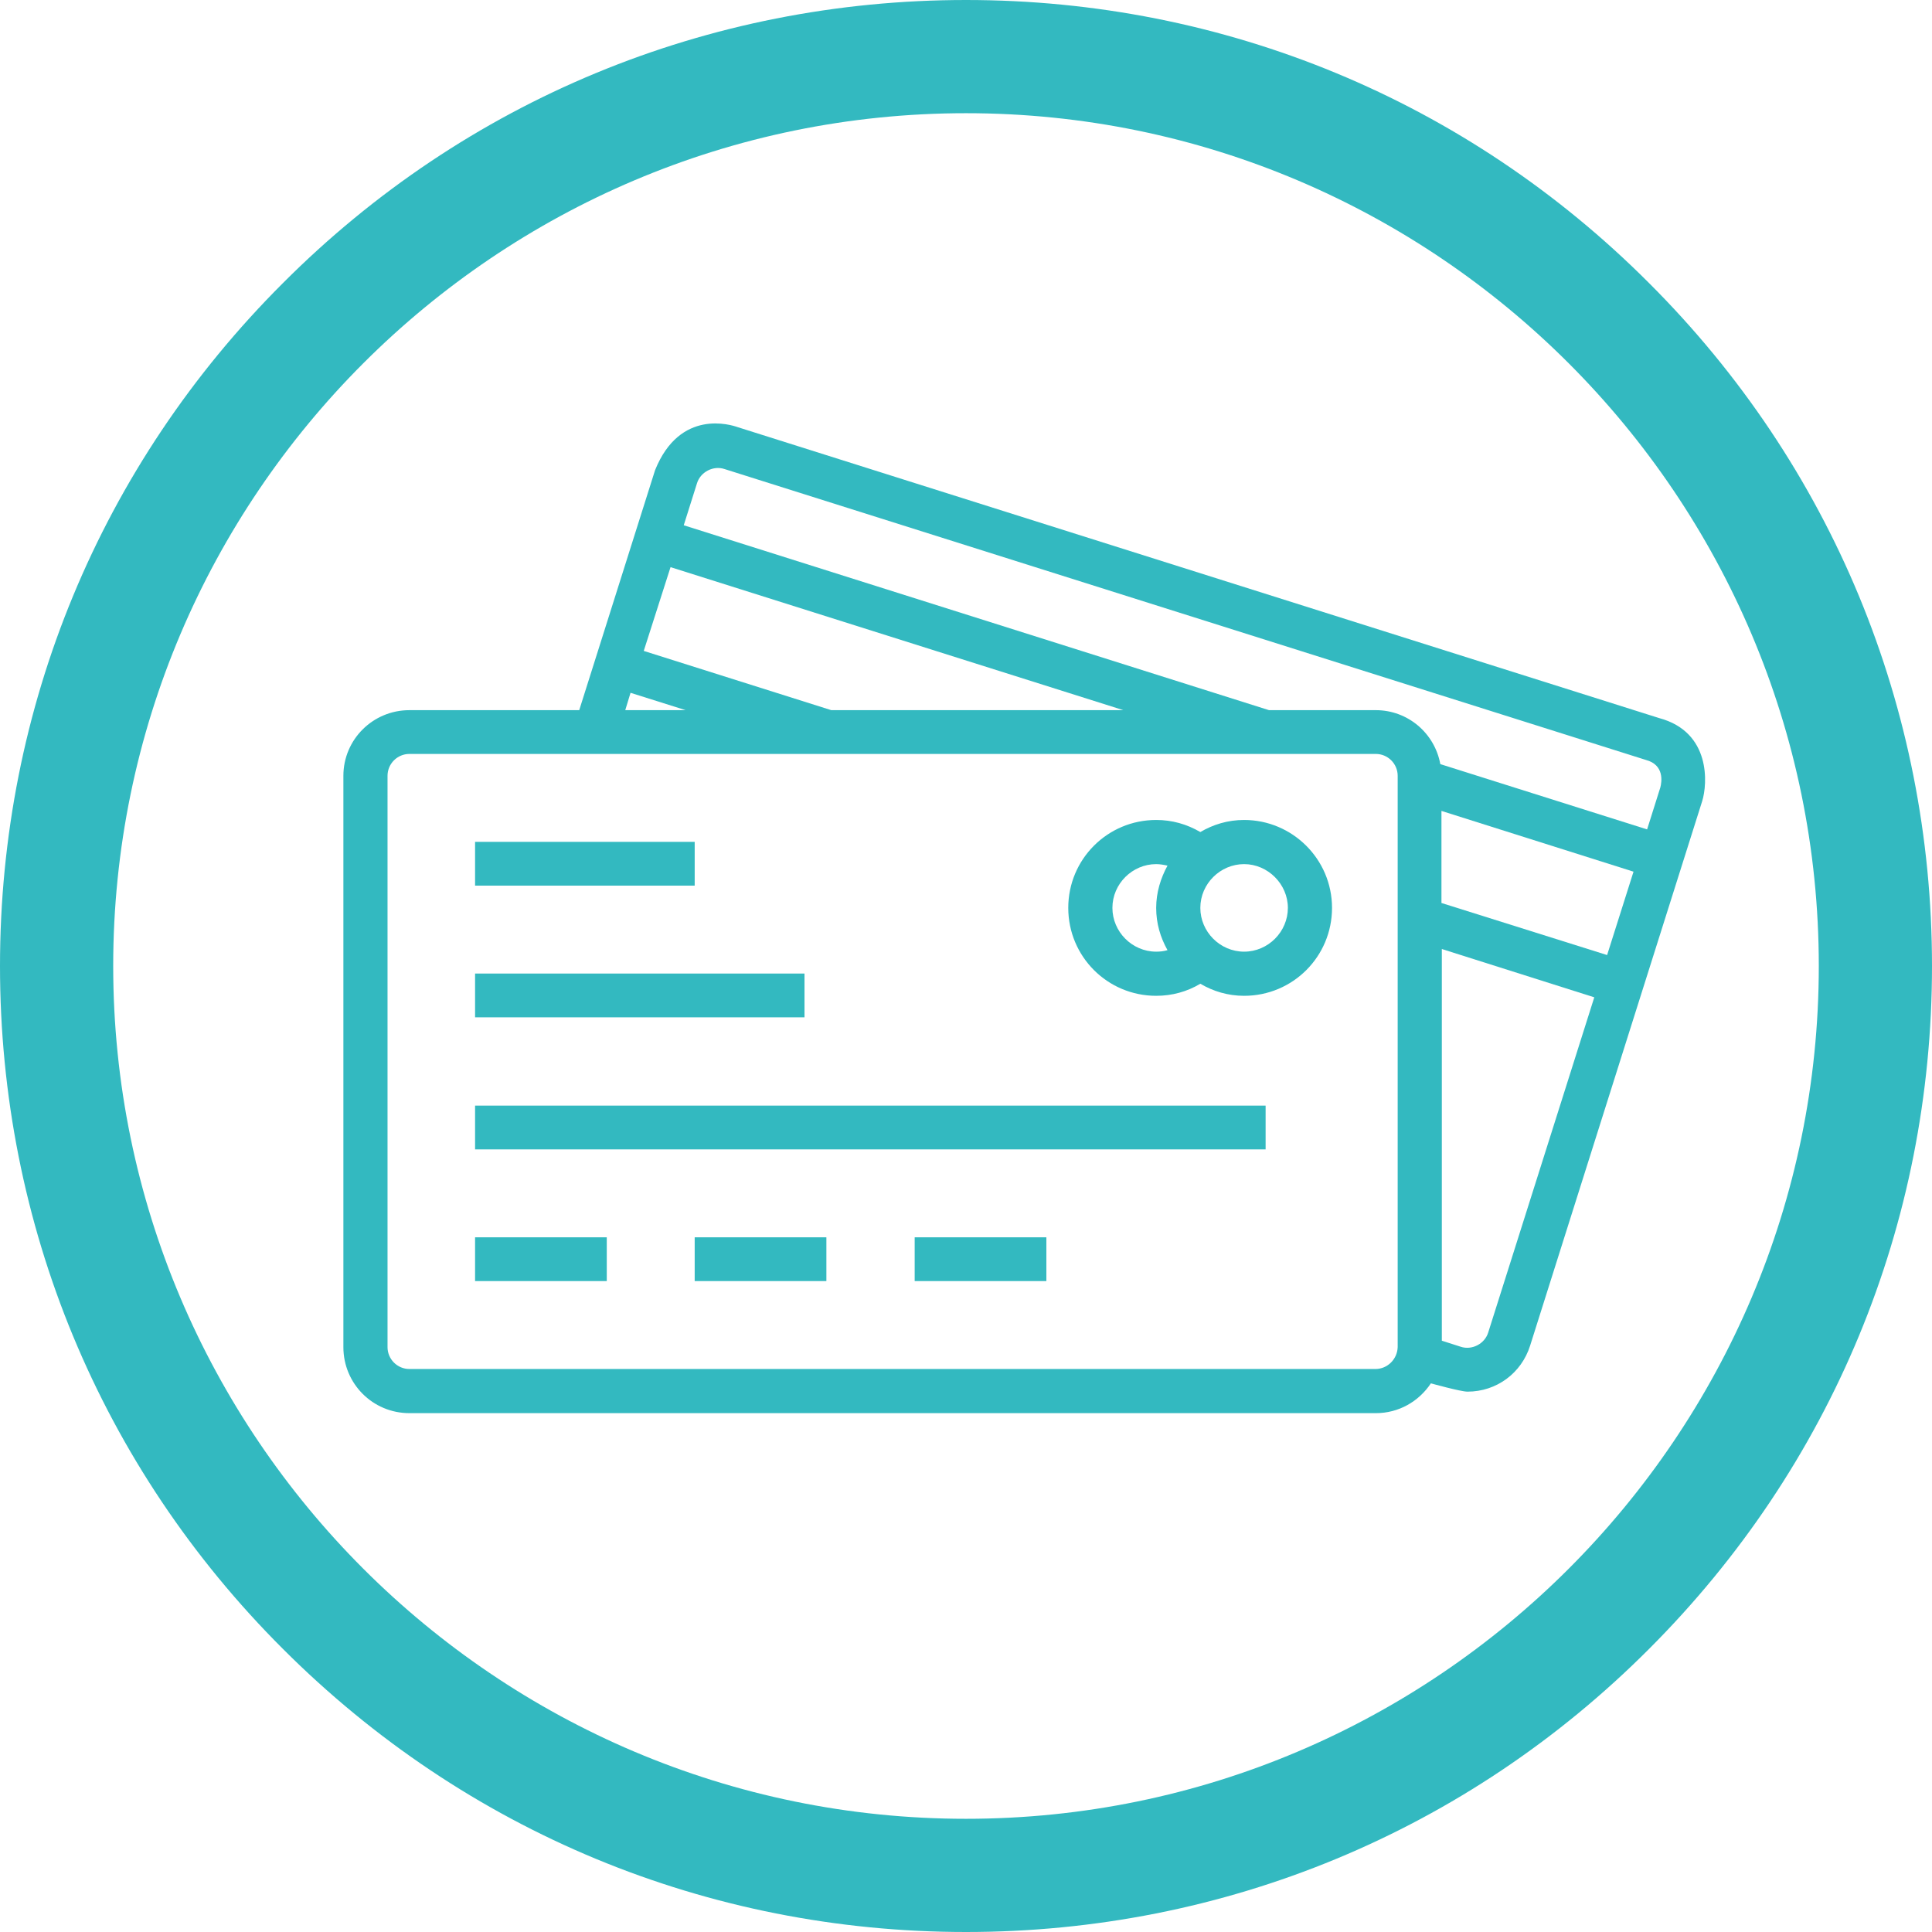
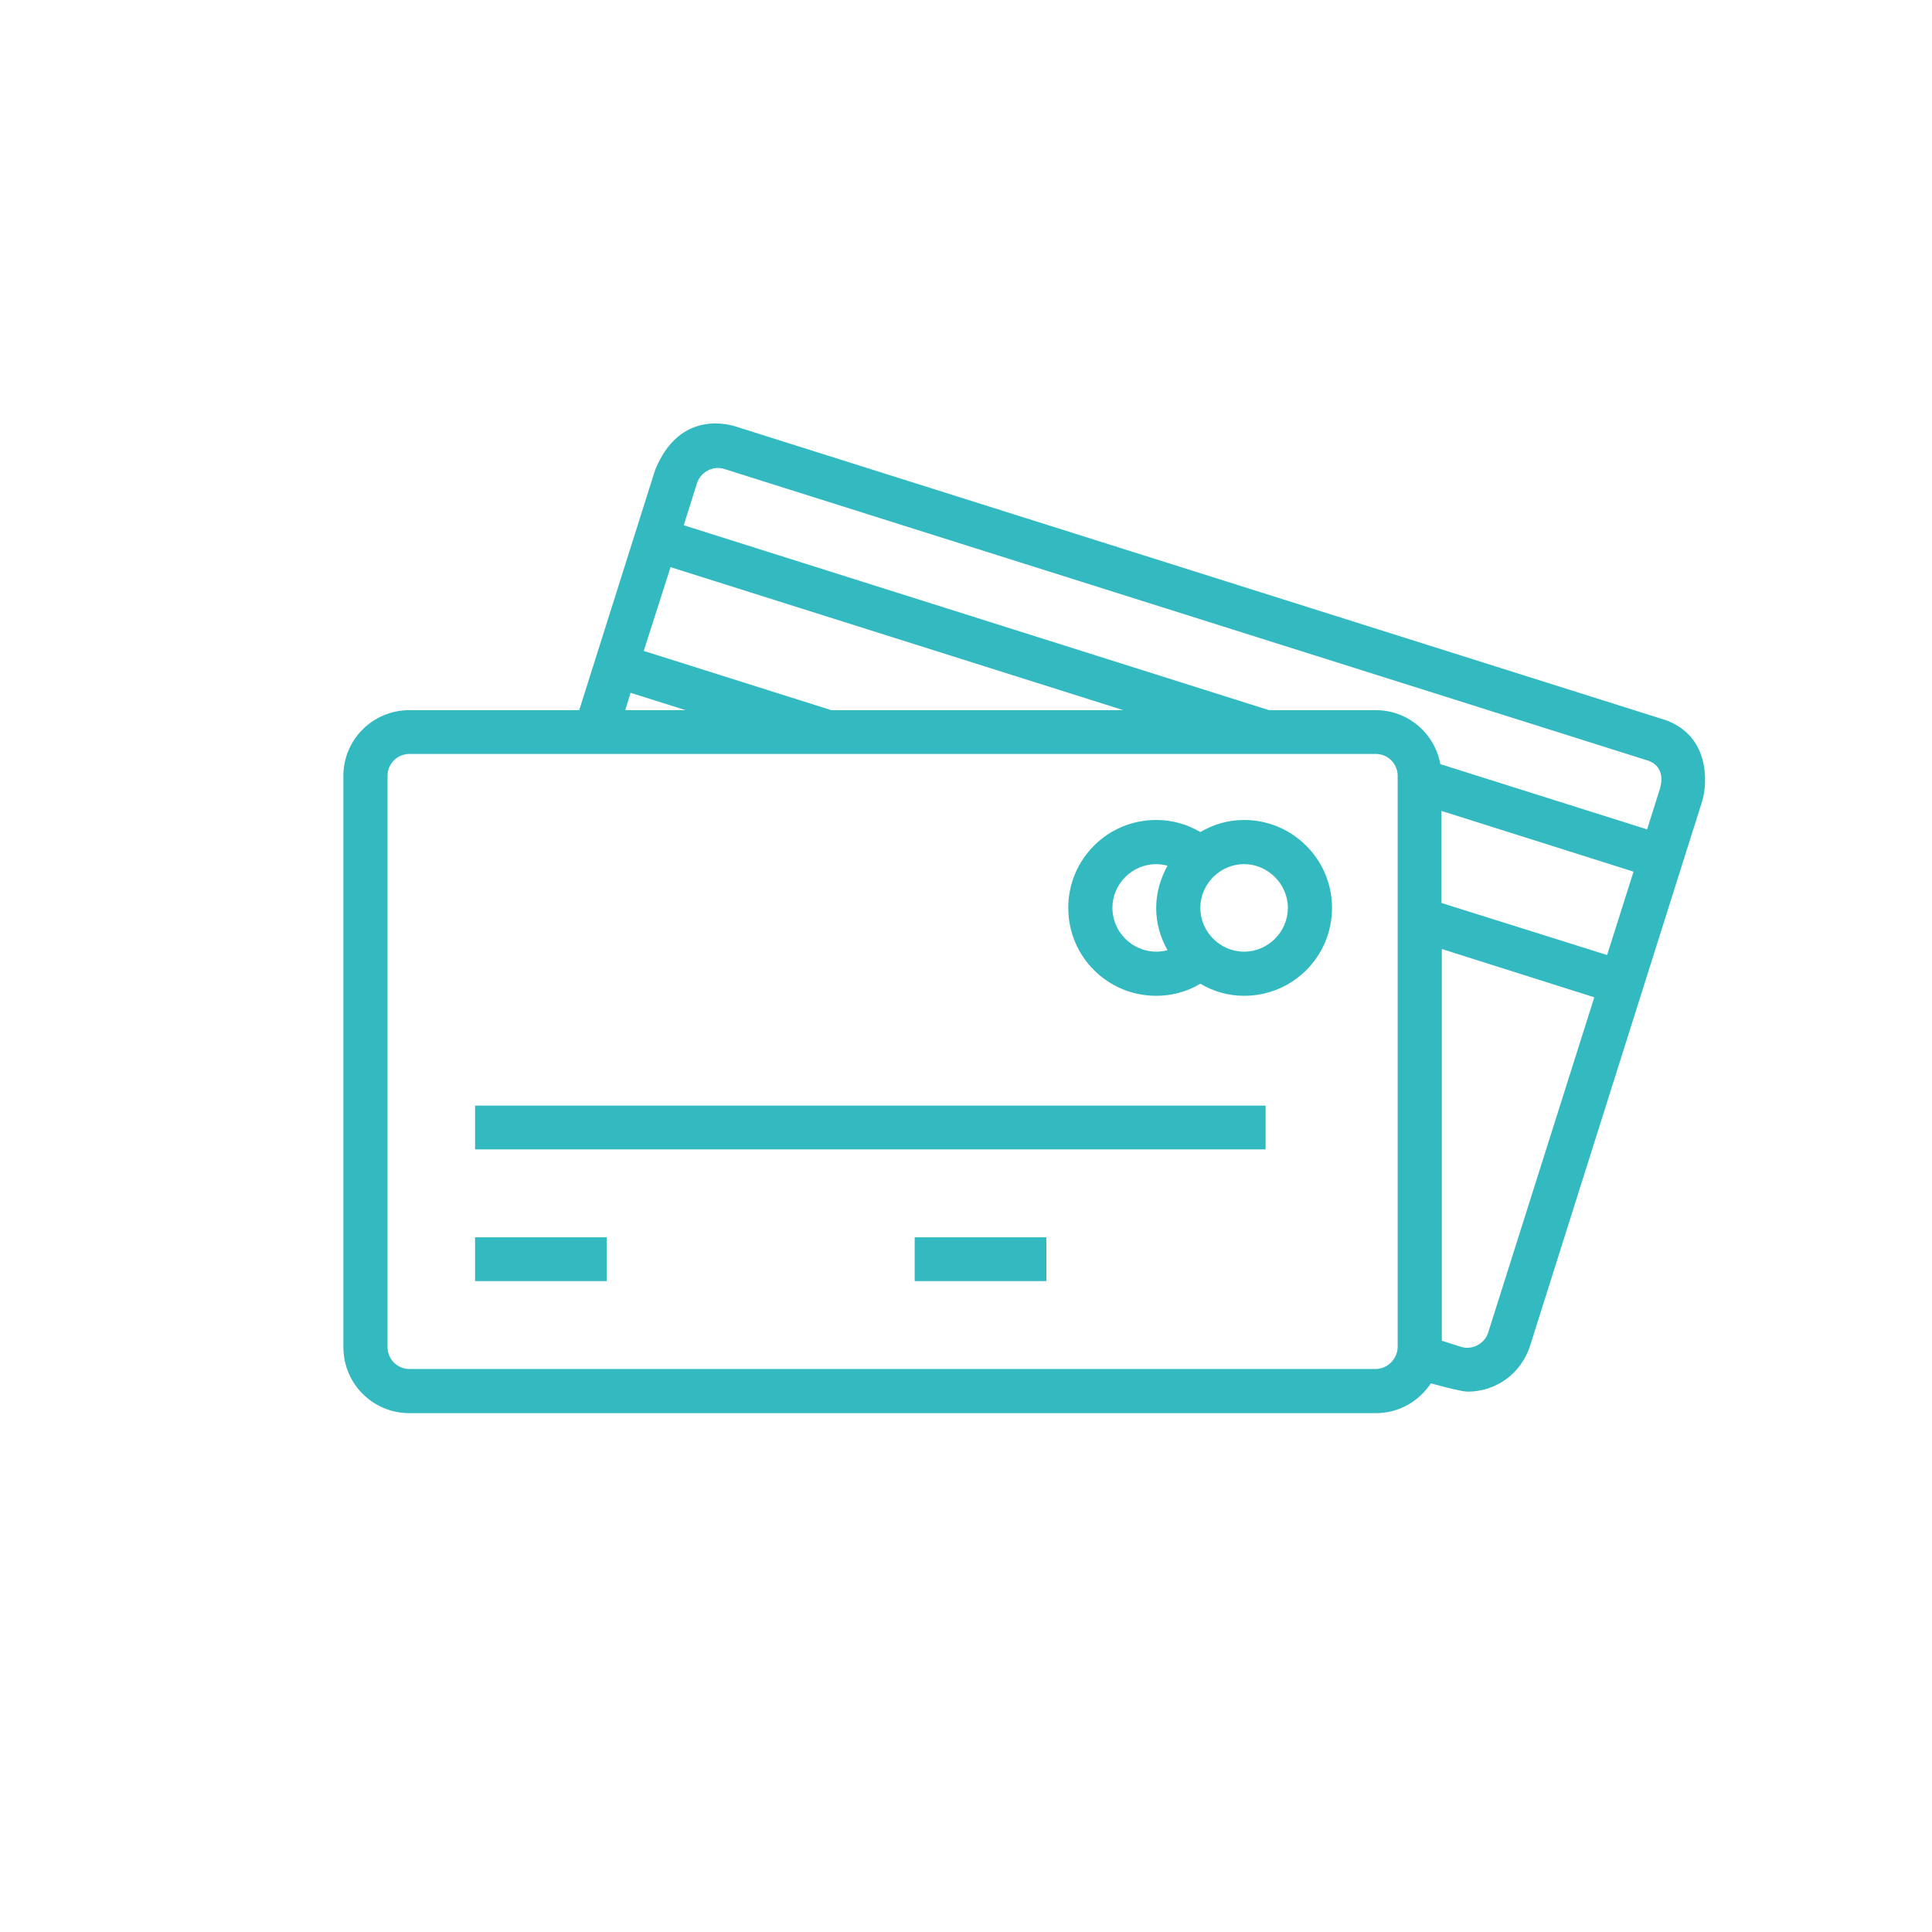
<svg xmlns="http://www.w3.org/2000/svg" enable-background="new 0 0 512 512" viewBox="0 0 512 512">
  <g fill="#33b9c0">
-     <path d="m437 75c-48.3-48.4-112.6-75-181-75s-132.7 26.6-181 75c-48.4 48.3-75 112.6-75 181s26.6 132.7 75 181c48.4 48.4 112.6 75 181 75s132.7-26.6 181-75c48.4-48.4 75-112.6 75-181s-26.6-132.7-75-181zm-181 407c-124.6 0-226-101.4-226-226s101.4-226 226-226 226 101.4 226 226-101.4 226-226 226z" />
-     <path d="m125.9 223.1h58.2v11.6h-58.2z" />
-     <path d="m125.9 258h87.3v11.6h-87.3z" />
    <path d="m125.9 293h209.5v11.6h-209.5z" />
    <path d="m125.9 327.9h34.9v11.6h-34.9z" />
-     <path d="m184.1 327.9h34.9v11.6h-34.9z" />
    <path d="m242.4 327.9h34.9v11.6h-34.9z" />
    <path d="m329.7 217.3c-4.3 0-8.2 1.2-11.6 3.2-3.6-2.1-7.5-3.2-11.7-3.2-12.9 0-23.3 10.4-23.3 23.3s10.4 23.3 23.3 23.3c4.2 0 8.2-1.1 11.7-3.2 3.4 2 7.3 3.2 11.6 3.2 12.9 0 23.3-10.4 23.3-23.3s-10.5-23.3-23.3-23.3zm-20.3 34.5c-1 .3-2 .4-3 .4-6.4 0-11.6-5.3-11.6-11.6 0-6.4 5.3-11.6 11.6-11.6 1 0 2.1.2 3 .4-1.8 3.3-3 7.1-3 11.2s1.1 7.8 3 11.2zm20.3.4c-6.4 0-11.6-5.3-11.6-11.6 0-6.4 5.3-11.6 11.6-11.6s11.6 5.3 11.6 11.6-5.2 11.6-11.6 11.6z" />
    <path d="m439.7 190.3-244.2-77.1c-1.7-.6-15.3-5-21.9 11.4l-20.1 63.6h-45c-9.7 0-17.5 7.8-17.5 17.4v151.4c0 9.7 7.8 17.5 17.5 17.5h256.1c6.1 0 11.4-3.1 14.6-7.9 0 0 7.9 2.2 9.7 2.2 7.7 0 14.3-4.9 16.6-12.2l45.6-144.3c1.4-4.5 2.4-18.3-11.4-22zm-262-40 120 37.9h-77.4l-49.7-15.7zm-10.6 33.3 14.6 4.6h-16zm203.3 173.4c-.1 3.2-2.7 5.8-5.9 5.8h-256c-3.2 0-5.8-2.6-5.8-5.8v-151.4c0-3.2 2.6-5.8 5.8-5.8h256.1c3.2 0 5.8 2.6 5.8 5.8zm24-3.9c-.9 3-4.3 4.8-7.3 3.8l-5-1.6v-103.8l40.4 12.8zm31.5-100-43.9-13.8v-24.4l50.9 16.1zm14.1-44.4-3.5 11.1-54.8-17.3c-1.5-8.2-8.6-14.3-17.1-14.3h-28.3l-155.1-49 3.5-11.1c.9-3 4.3-4.8 7.3-3.8l244.2 77.1c4.9 1.3 4.2 5.8 3.8 7.3z" />
  </g>
</svg>